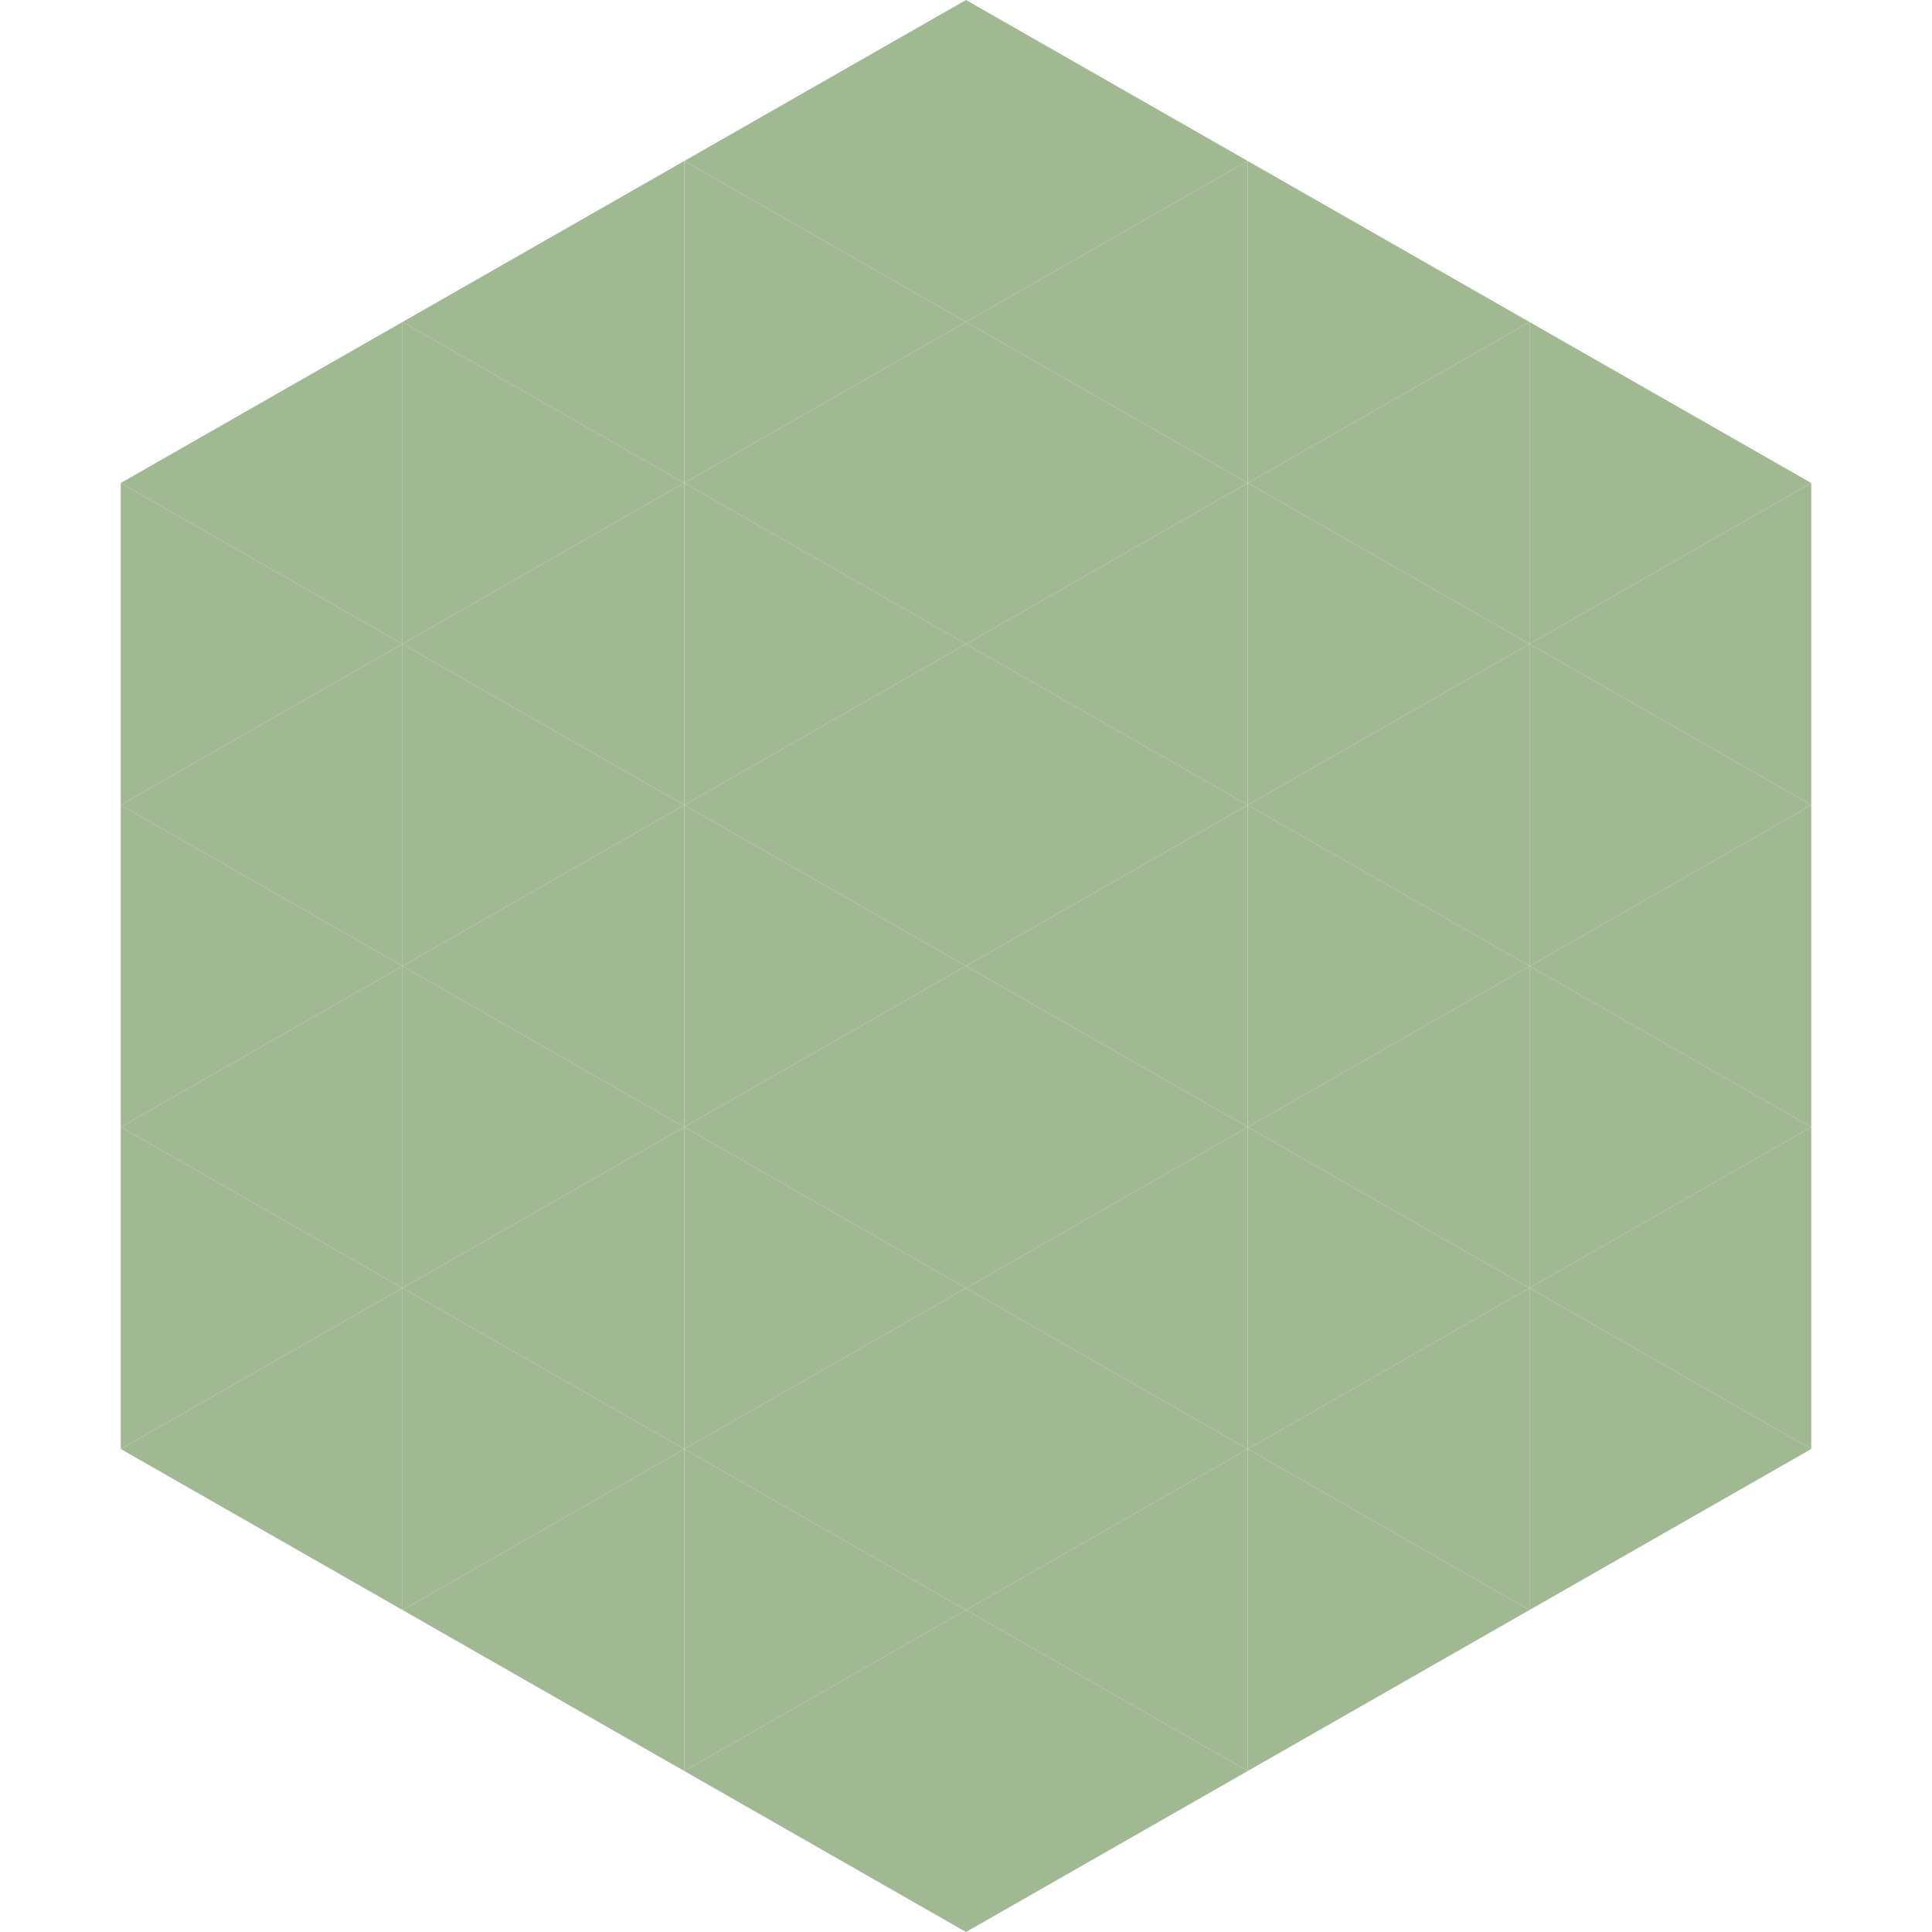
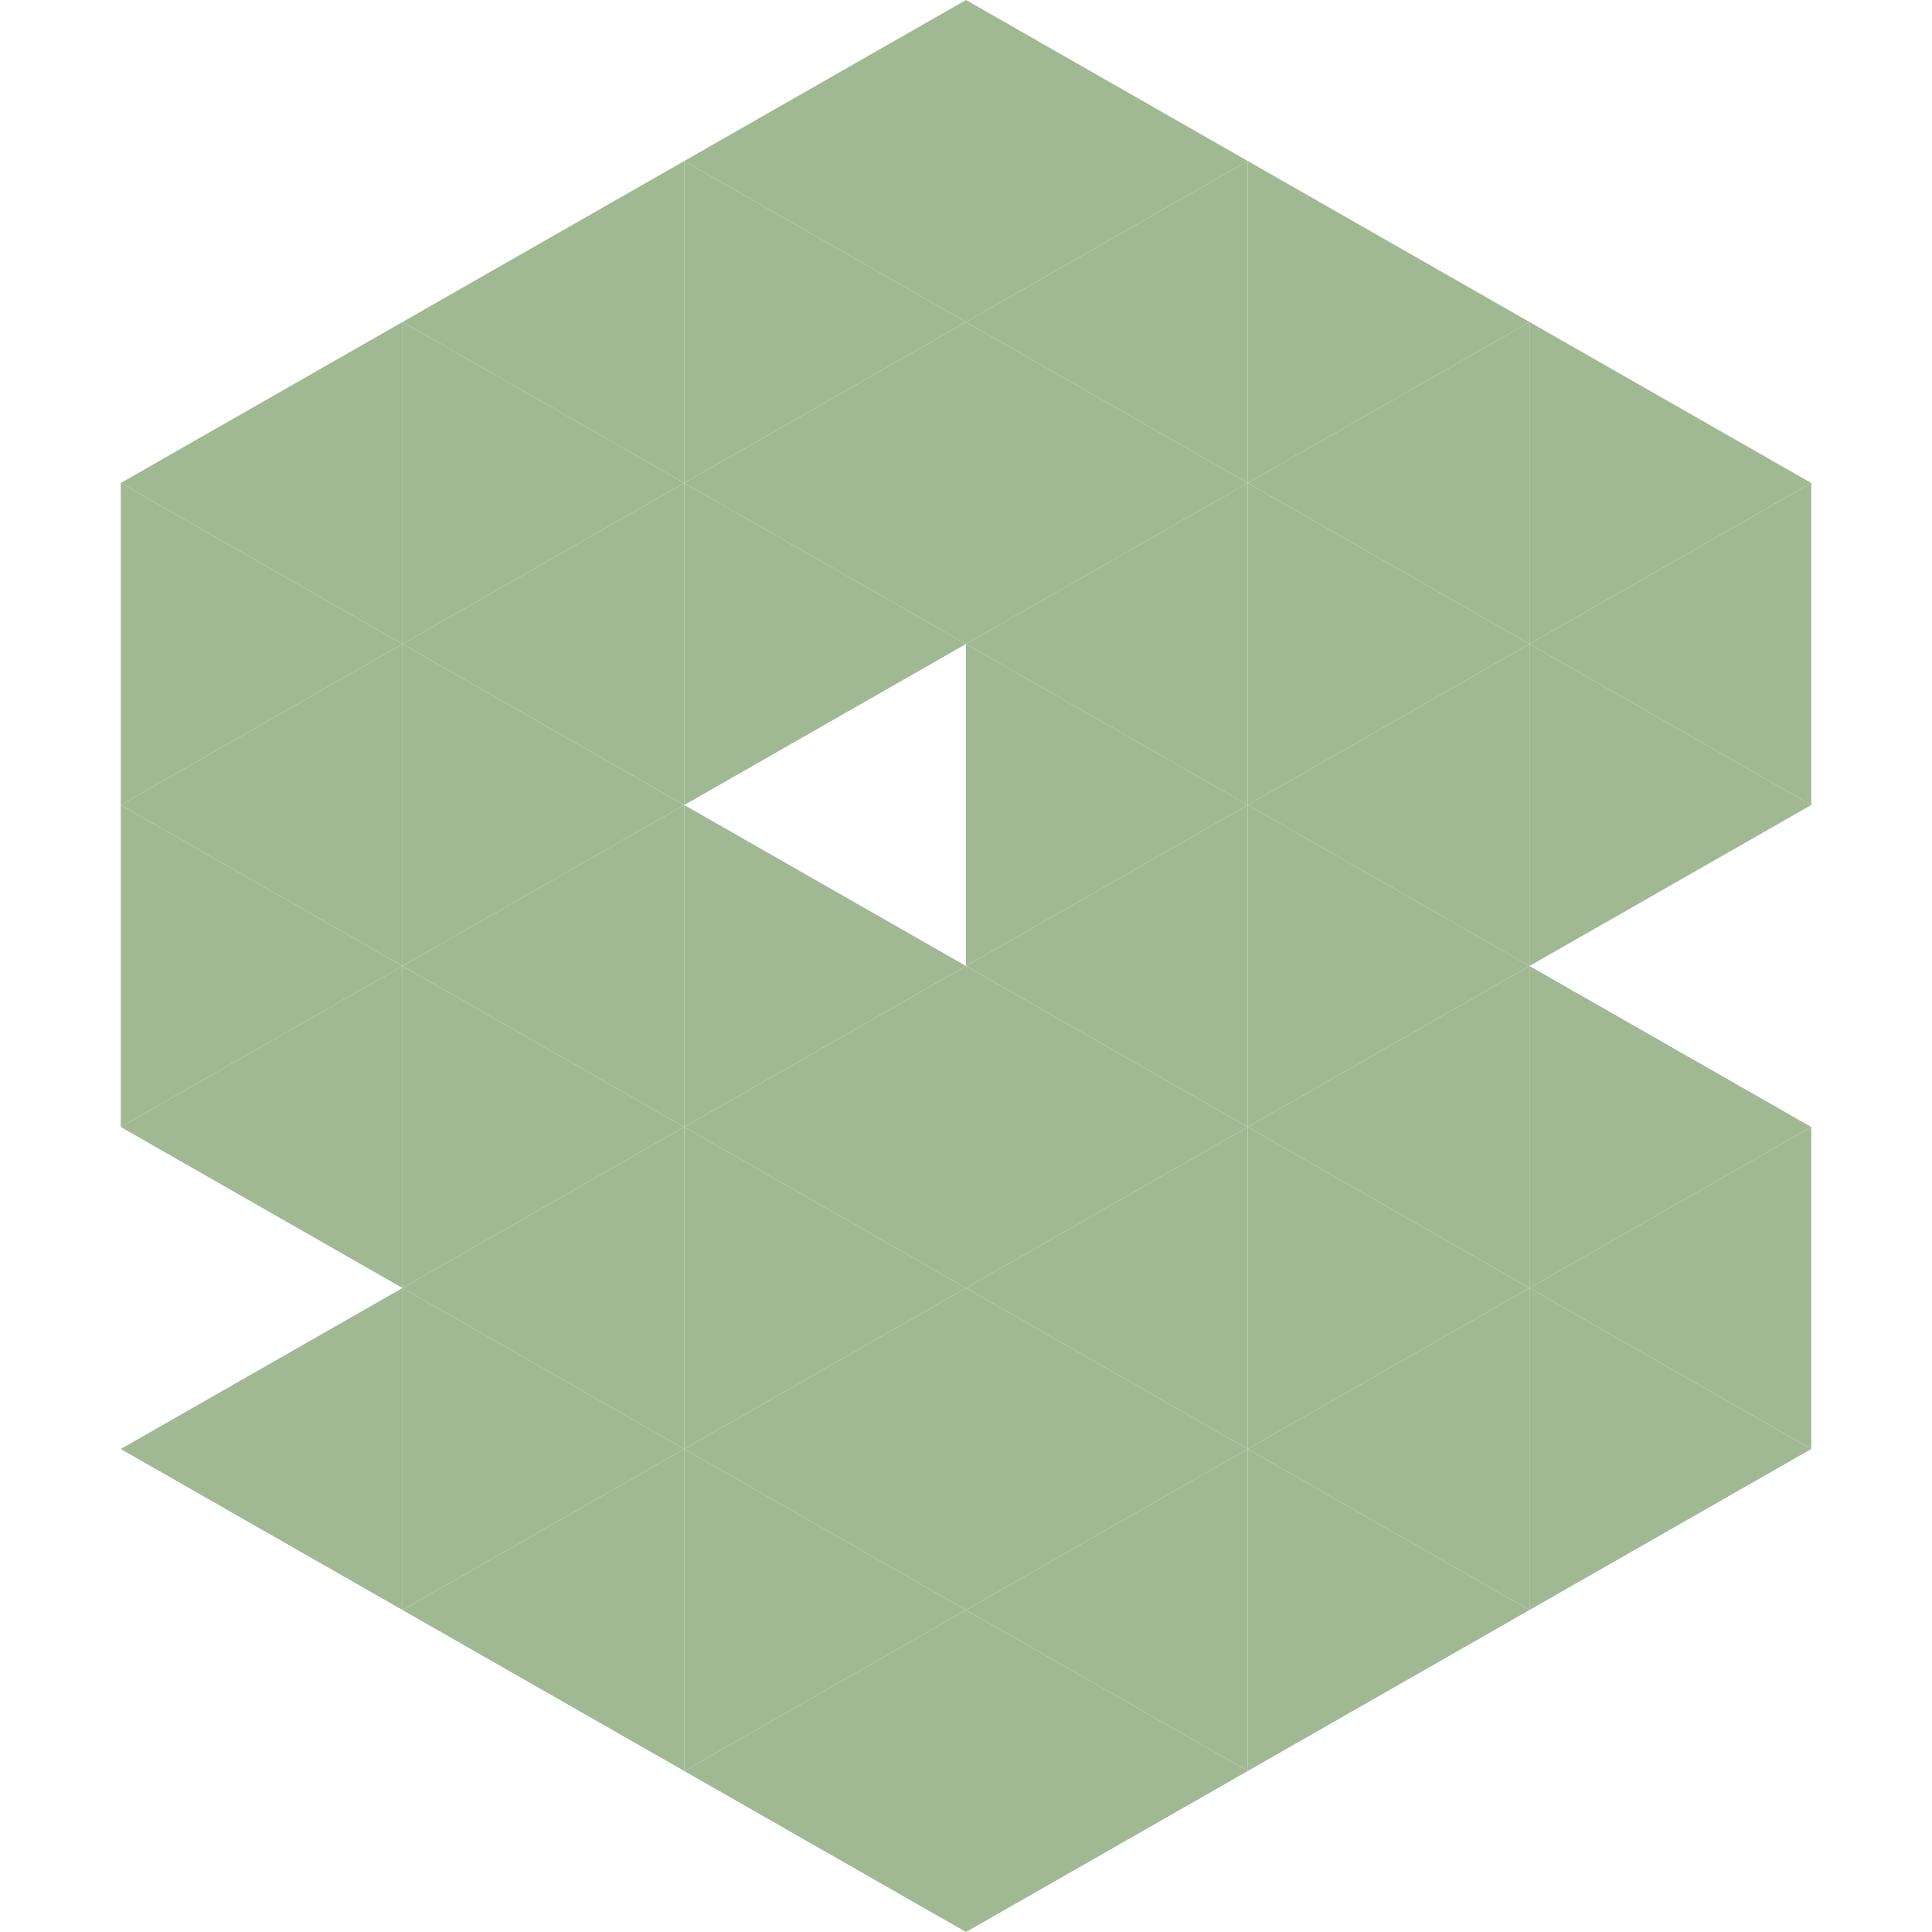
<svg xmlns="http://www.w3.org/2000/svg" width="240" height="240">
  <polygon points="50,40 15,60 50,80" style="fill:rgb(160,185,147)" />
  <polygon points="190,40 225,60 190,80" style="fill:rgb(160,185,147)" />
  <polygon points="15,60 50,80 15,100" style="fill:rgb(160,185,147)" />
  <polygon points="225,60 190,80 225,100" style="fill:rgb(160,185,147)" />
  <polygon points="50,80 15,100 50,120" style="fill:rgb(160,185,147)" />
  <polygon points="190,80 225,100 190,120" style="fill:rgb(160,185,147)" />
  <polygon points="15,100 50,120 15,140" style="fill:rgb(160,185,147)" />
-   <polygon points="225,100 190,120 225,140" style="fill:rgb(160,185,147)" />
  <polygon points="50,120 15,140 50,160" style="fill:rgb(160,185,147)" />
  <polygon points="190,120 225,140 190,160" style="fill:rgb(160,185,147)" />
-   <polygon points="15,140 50,160 15,180" style="fill:rgb(160,185,147)" />
  <polygon points="225,140 190,160 225,180" style="fill:rgb(160,185,147)" />
  <polygon points="50,160 15,180 50,200" style="fill:rgb(160,185,147)" />
  <polygon points="190,160 225,180 190,200" style="fill:rgb(160,185,147)" />
  <polygon points="15,180 50,200 15,220" style="fill:rgb(255,255,255); fill-opacity:0" />
  <polygon points="225,180 190,200 225,220" style="fill:rgb(255,255,255); fill-opacity:0" />
  <polygon points="50,0 85,20 50,40" style="fill:rgb(255,255,255); fill-opacity:0" />
  <polygon points="190,0 155,20 190,40" style="fill:rgb(255,255,255); fill-opacity:0" />
  <polygon points="85,20 50,40 85,60" style="fill:rgb(160,185,147)" />
  <polygon points="155,20 190,40 155,60" style="fill:rgb(160,185,147)" />
  <polygon points="50,40 85,60 50,80" style="fill:rgb(160,185,147)" />
  <polygon points="190,40 155,60 190,80" style="fill:rgb(160,185,147)" />
  <polygon points="85,60 50,80 85,100" style="fill:rgb(160,185,147)" />
  <polygon points="155,60 190,80 155,100" style="fill:rgb(160,185,147)" />
  <polygon points="50,80 85,100 50,120" style="fill:rgb(160,185,147)" />
  <polygon points="190,80 155,100 190,120" style="fill:rgb(160,185,147)" />
  <polygon points="85,100 50,120 85,140" style="fill:rgb(160,185,147)" />
  <polygon points="155,100 190,120 155,140" style="fill:rgb(160,185,147)" />
  <polygon points="50,120 85,140 50,160" style="fill:rgb(160,185,147)" />
  <polygon points="190,120 155,140 190,160" style="fill:rgb(160,185,147)" />
  <polygon points="85,140 50,160 85,180" style="fill:rgb(160,185,147)" />
  <polygon points="155,140 190,160 155,180" style="fill:rgb(160,185,147)" />
  <polygon points="50,160 85,180 50,200" style="fill:rgb(160,185,147)" />
  <polygon points="190,160 155,180 190,200" style="fill:rgb(160,185,147)" />
  <polygon points="85,180 50,200 85,220" style="fill:rgb(160,185,147)" />
  <polygon points="155,180 190,200 155,220" style="fill:rgb(160,185,147)" />
  <polygon points="120,0 85,20 120,40" style="fill:rgb(160,185,147)" />
  <polygon points="120,0 155,20 120,40" style="fill:rgb(160,185,147)" />
  <polygon points="85,20 120,40 85,60" style="fill:rgb(160,185,147)" />
  <polygon points="155,20 120,40 155,60" style="fill:rgb(160,185,147)" />
  <polygon points="120,40 85,60 120,80" style="fill:rgb(160,185,147)" />
  <polygon points="120,40 155,60 120,80" style="fill:rgb(160,185,147)" />
  <polygon points="85,60 120,80 85,100" style="fill:rgb(160,185,147)" />
  <polygon points="155,60 120,80 155,100" style="fill:rgb(160,185,147)" />
-   <polygon points="120,80 85,100 120,120" style="fill:rgb(160,185,147)" />
  <polygon points="120,80 155,100 120,120" style="fill:rgb(160,185,147)" />
  <polygon points="85,100 120,120 85,140" style="fill:rgb(160,185,147)" />
  <polygon points="155,100 120,120 155,140" style="fill:rgb(160,185,147)" />
  <polygon points="120,120 85,140 120,160" style="fill:rgb(160,185,147)" />
  <polygon points="120,120 155,140 120,160" style="fill:rgb(160,185,147)" />
  <polygon points="85,140 120,160 85,180" style="fill:rgb(160,185,147)" />
  <polygon points="155,140 120,160 155,180" style="fill:rgb(160,185,147)" />
  <polygon points="120,160 85,180 120,200" style="fill:rgb(160,185,147)" />
  <polygon points="120,160 155,180 120,200" style="fill:rgb(160,185,147)" />
  <polygon points="85,180 120,200 85,220" style="fill:rgb(160,185,147)" />
  <polygon points="155,180 120,200 155,220" style="fill:rgb(160,185,147)" />
  <polygon points="120,200 85,220 120,240" style="fill:rgb(160,185,147)" />
  <polygon points="120,200 155,220 120,240" style="fill:rgb(160,185,147)" />
  <polygon points="85,220 120,240 85,260" style="fill:rgb(255,255,255); fill-opacity:0" />
  <polygon points="155,220 120,240 155,260" style="fill:rgb(255,255,255); fill-opacity:0" />
</svg>